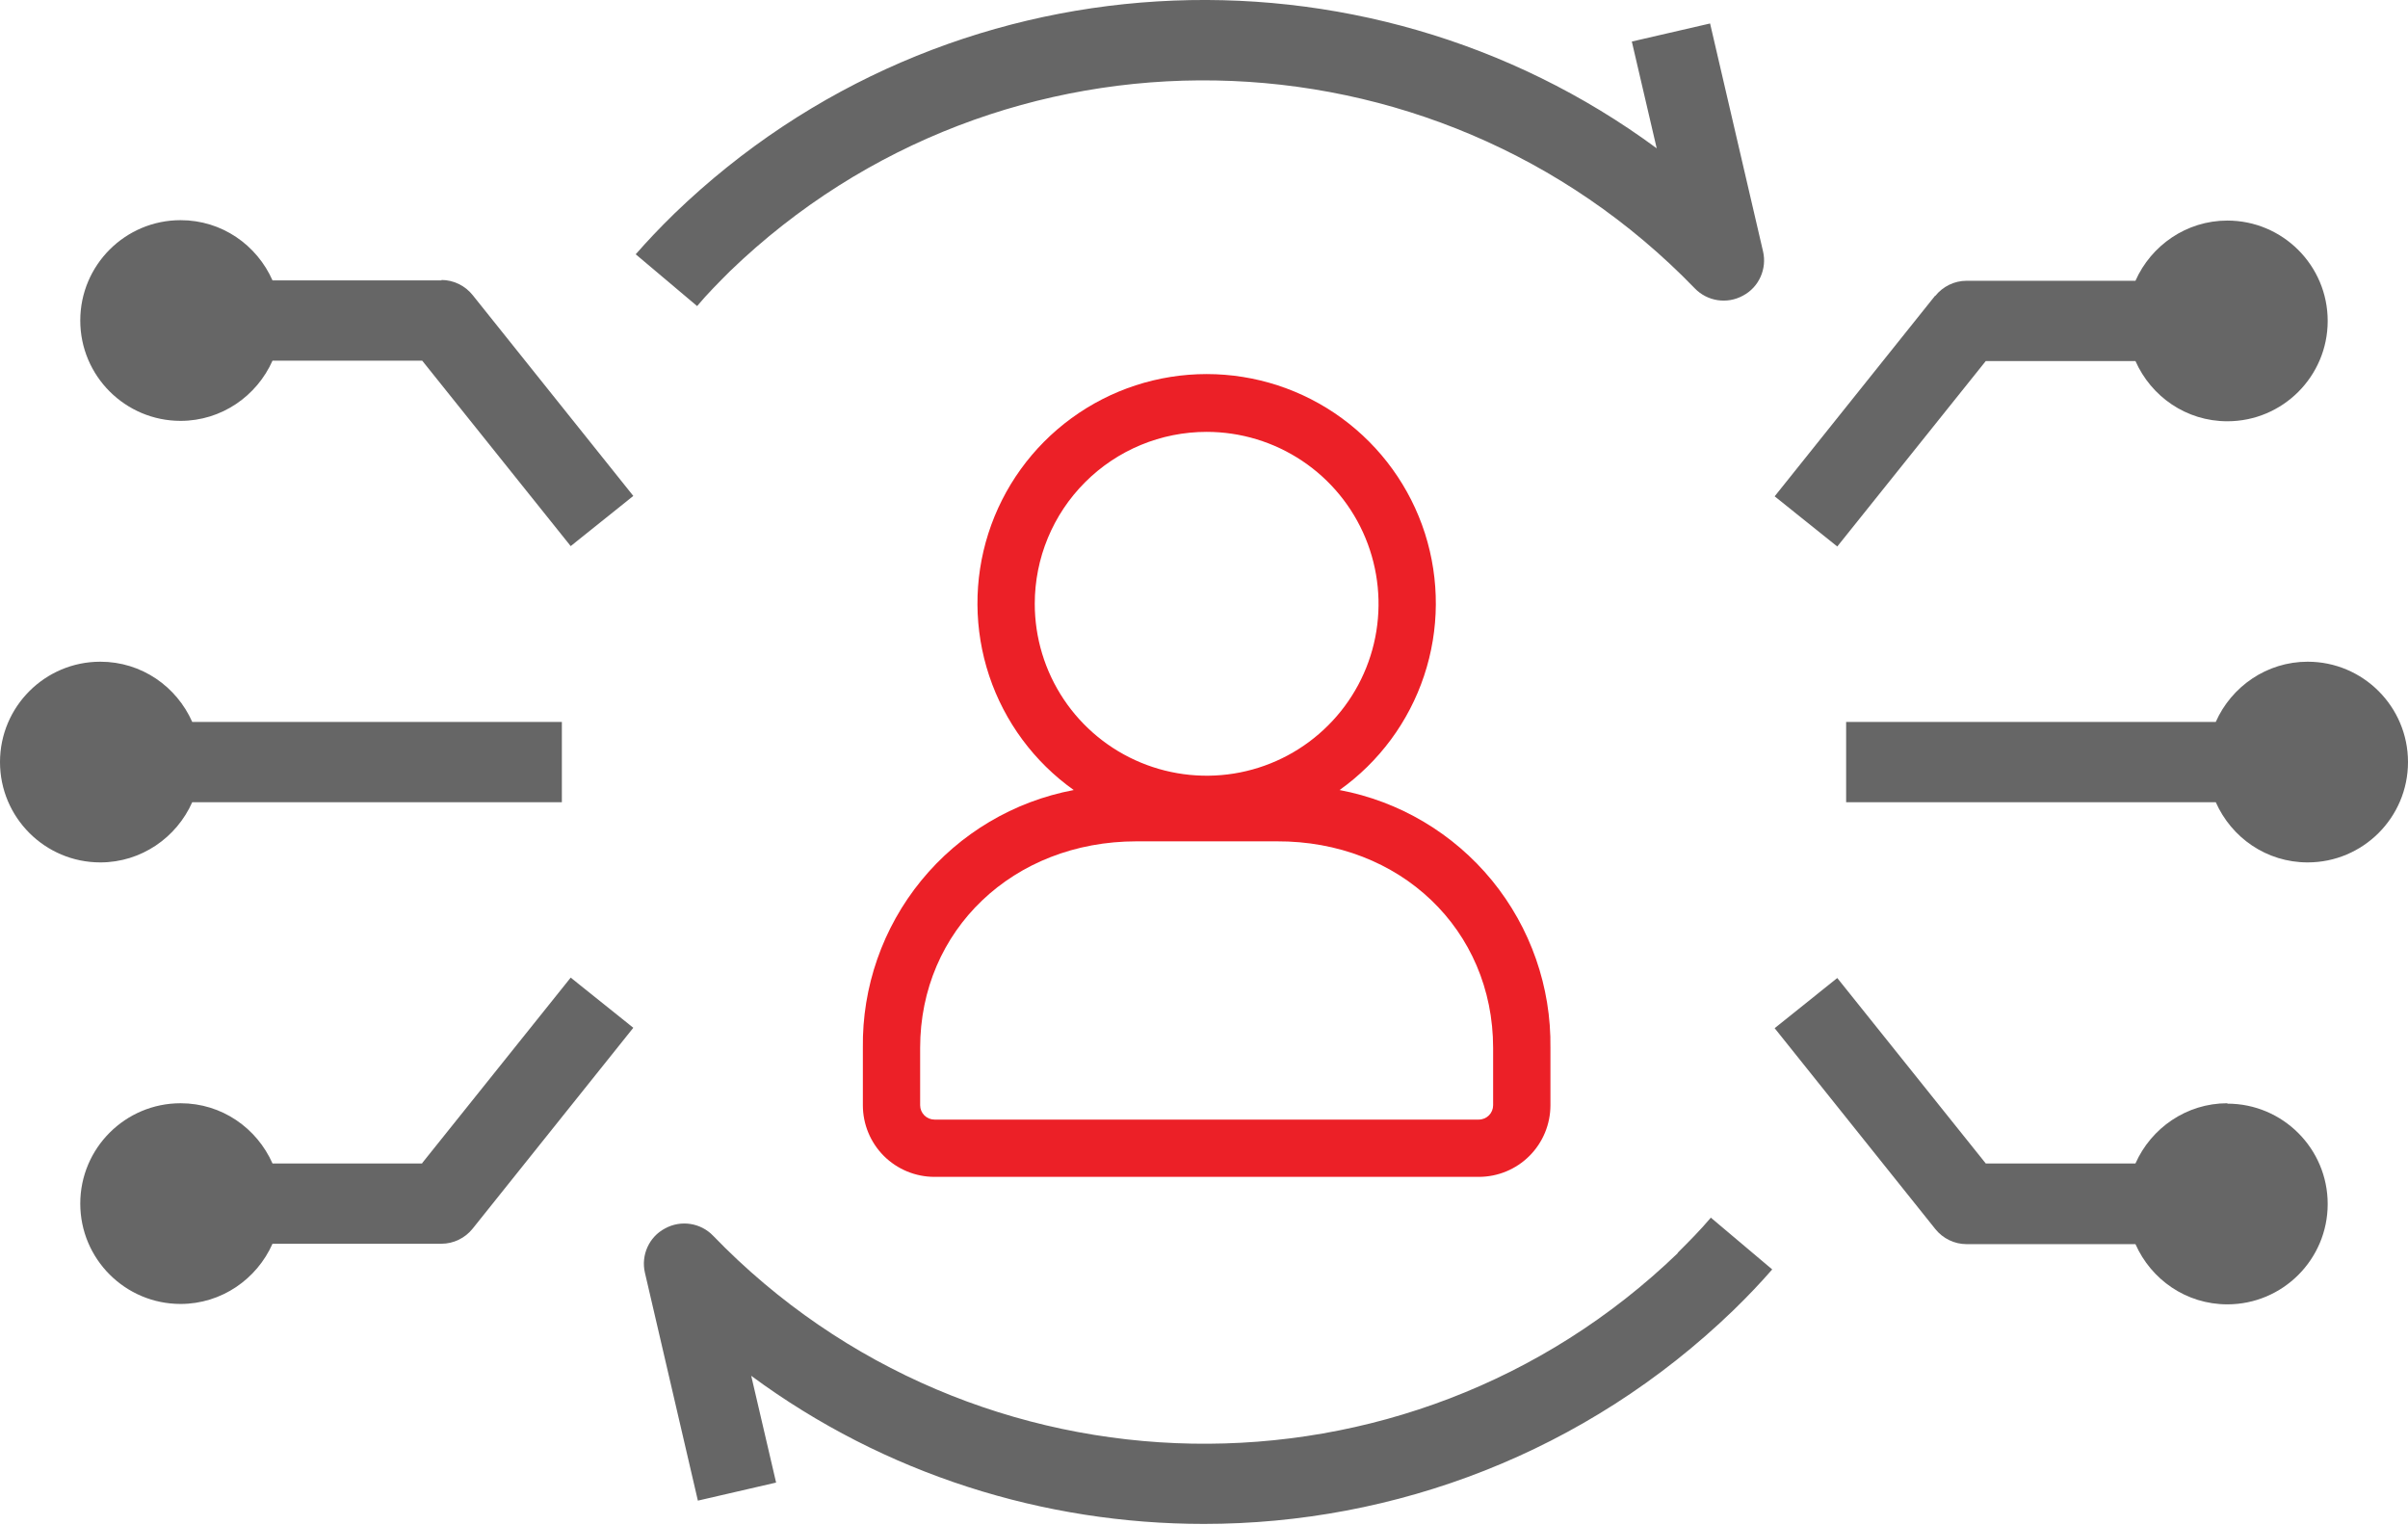
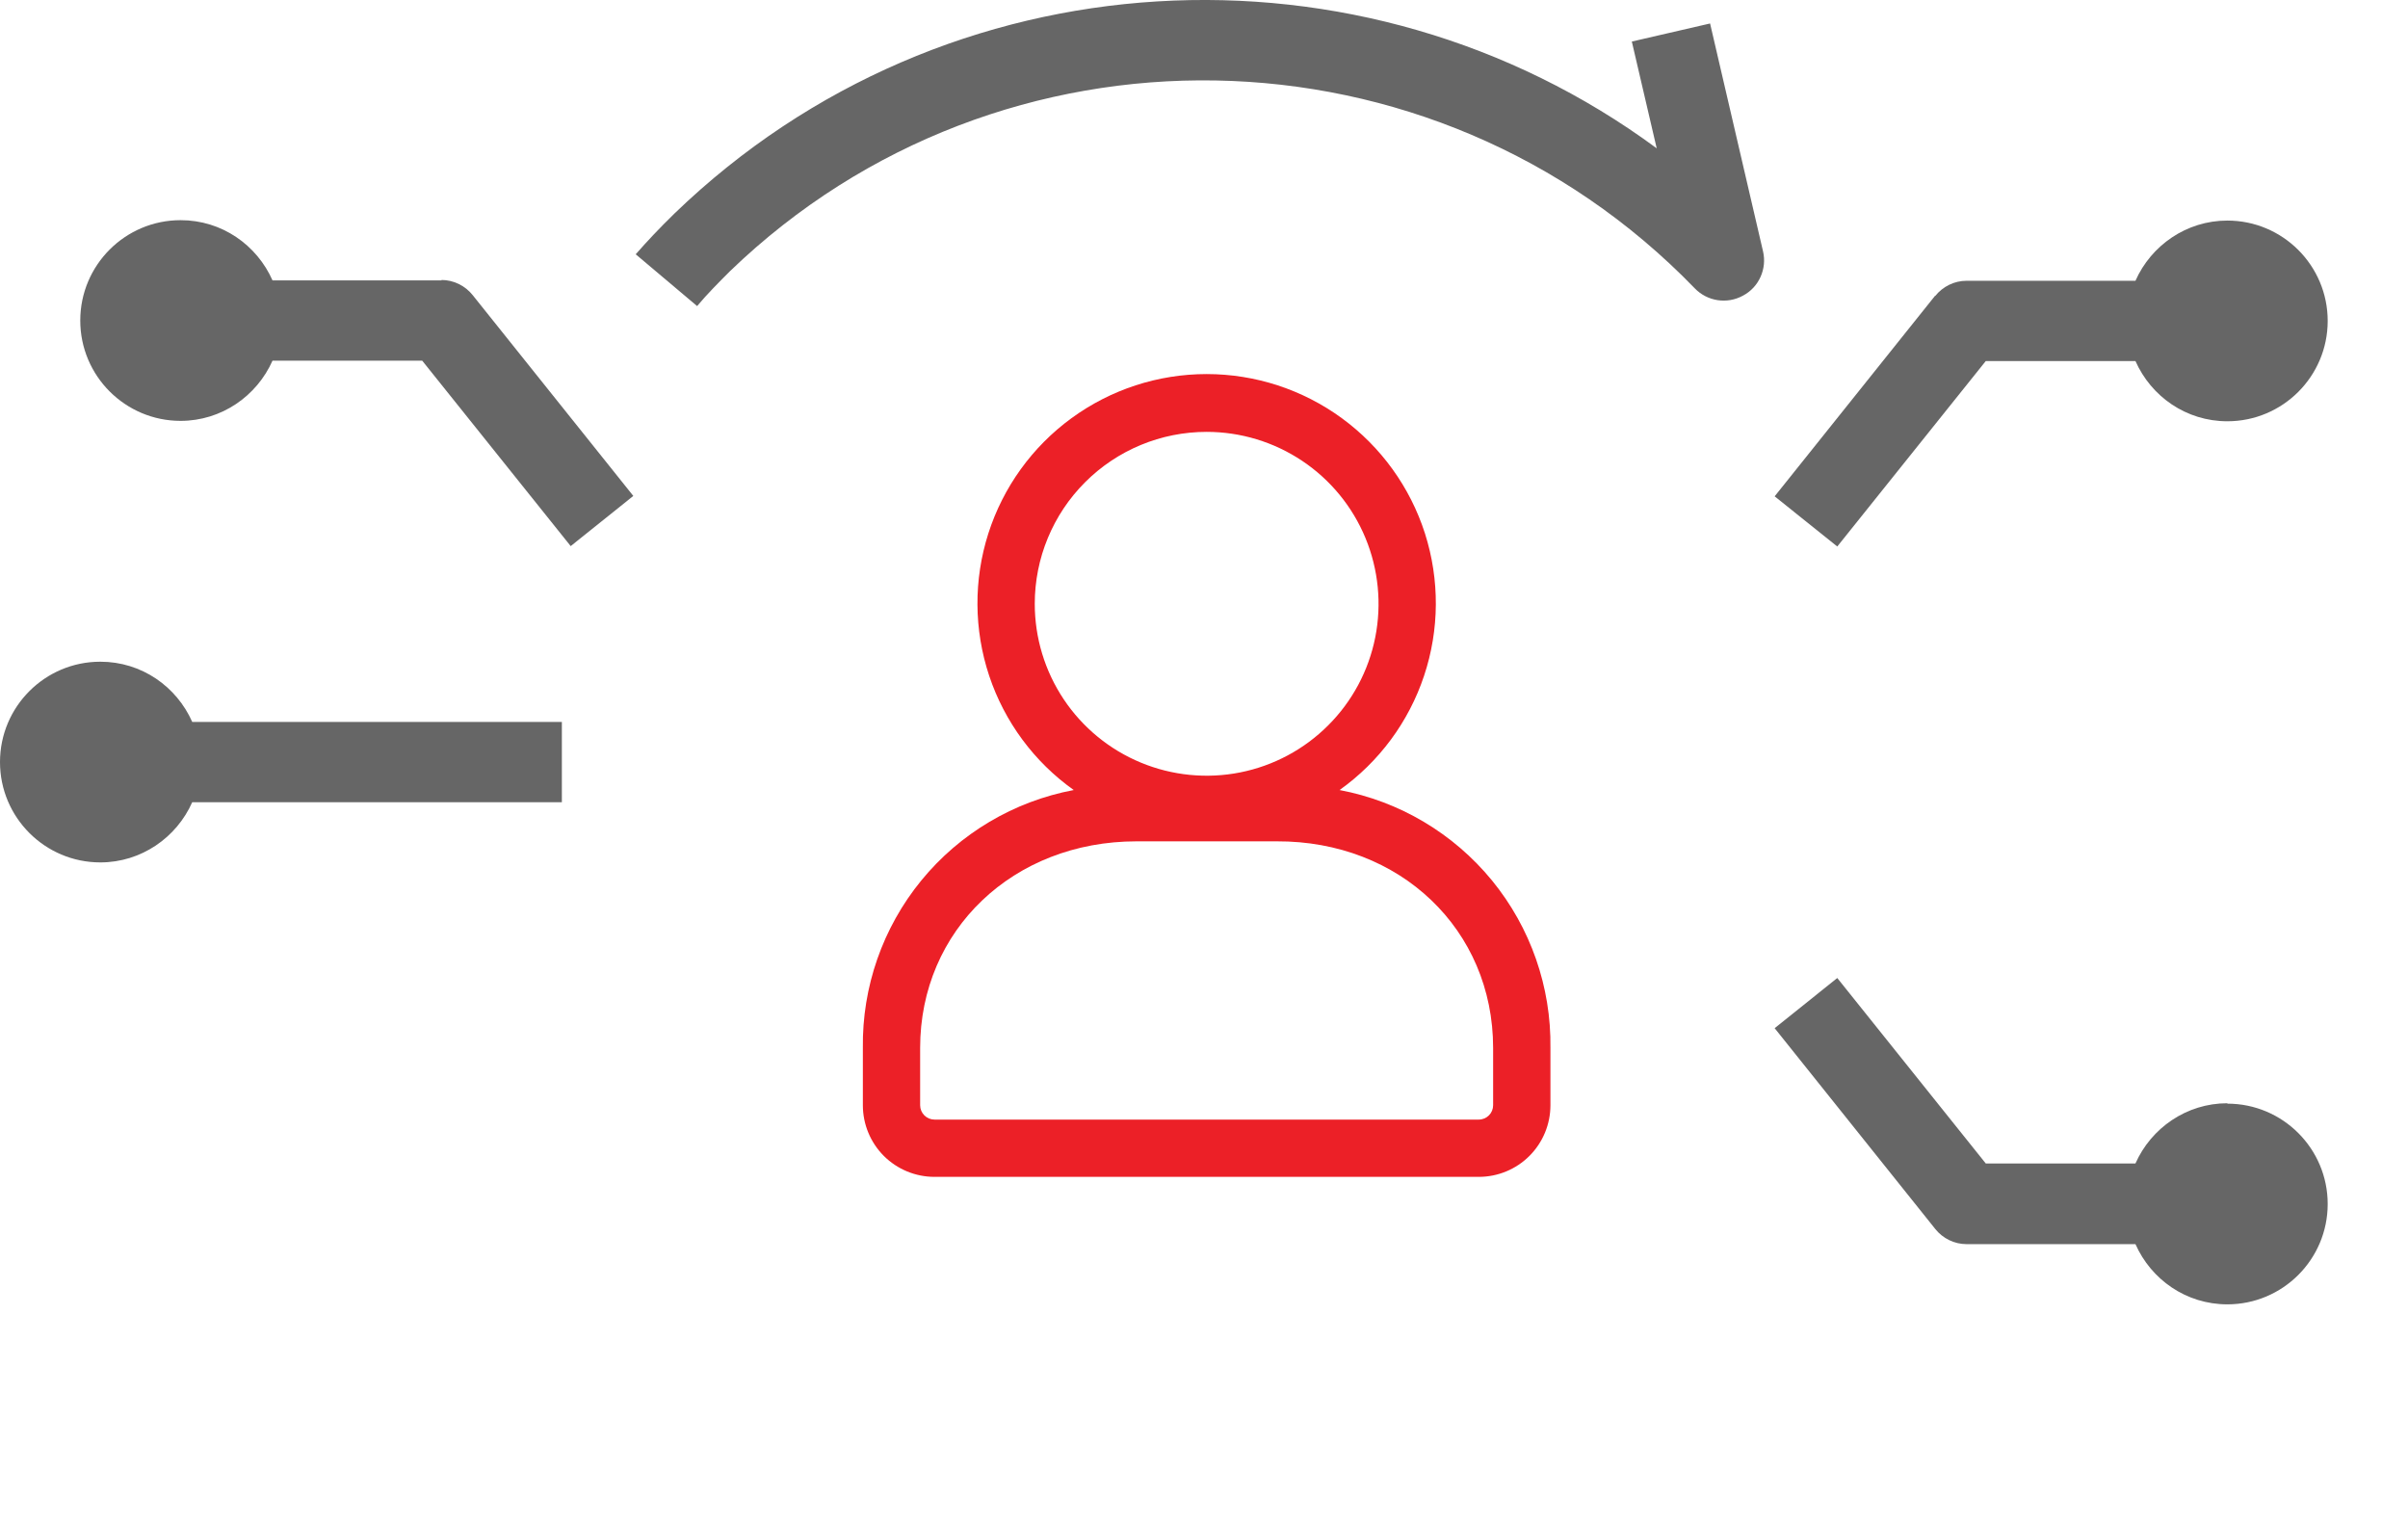
<svg xmlns="http://www.w3.org/2000/svg" width="60" height="38" viewBox="0 0 60 38" fill="none">
  <path d="M11 6.985H6.79C6.4 6.105 5.53 5.485 4.5 5.485C3.12 5.485 2 6.605 2 7.985C2 9.365 3.12 10.485 4.5 10.485C5.52 10.485 6.4 9.865 6.79 8.985H10.52L14.22 13.605L15.78 12.355L11.78 7.355C11.59 7.115 11.3 6.975 11 6.975V6.985Z" fill="#666666" />
-   <path d="M10.52 28.985H6.79C6.4 28.105 5.53 27.485 4.5 27.485C3.12 27.485 2 28.605 2 29.985C2 31.365 3.12 32.485 4.5 32.485C5.52 32.485 6.4 31.865 6.79 30.985H11C11.3 30.985 11.59 30.845 11.78 30.605L15.78 25.605L14.22 24.355L10.52 28.975V28.985Z" fill="#666666" />
  <path d="M48.219 7.365L44.219 12.365L45.779 13.615L49.479 8.995H53.209C53.599 9.875 54.469 10.495 55.499 10.495C56.879 10.495 57.999 9.375 57.999 7.995C57.999 6.615 56.879 5.495 55.499 5.495C54.479 5.495 53.599 6.115 53.209 6.995H48.999C48.699 6.995 48.409 7.135 48.219 7.375V7.365Z" fill="#666666" />
  <path d="M18.19 6.755C24.93 0.255 35.71 0.445 42.23 7.185C42.54 7.505 43.03 7.585 43.43 7.365C43.83 7.155 44.03 6.695 43.93 6.265L42.61 0.585L40.66 1.035L41.28 3.695C33.96 -1.705 23.57 -1.205 16.81 5.315C16.43 5.685 16.12 6.015 15.84 6.335L17.37 7.625C17.63 7.315 17.91 7.035 18.2 6.745L18.19 6.755Z" fill="#666666" />
-   <path d="M41.809 31.215C35.069 37.715 24.279 37.525 17.768 30.785C17.459 30.465 16.968 30.385 16.569 30.605C16.169 30.815 15.969 31.275 16.069 31.705L17.389 37.385L19.338 36.935L18.718 34.275C22.049 36.735 26.018 37.965 29.998 37.965C34.748 37.965 39.508 36.195 43.188 32.645C43.569 32.275 43.879 31.945 44.158 31.625L42.629 30.335C42.368 30.645 42.089 30.925 41.798 31.215H41.809Z" fill="#666666" />
  <path d="M4.79 19.985H14V17.985H4.79C4.4 17.105 3.53 16.485 2.5 16.485C1.12 16.485 0 17.605 0 18.985C0 20.365 1.12 21.485 2.5 21.485C3.52 21.485 4.4 20.865 4.79 19.985Z" fill="#666666" />
-   <path d="M57.5 16.485C56.48 16.485 55.6 17.105 55.21 17.985H46V19.985H55.21C55.6 20.865 56.47 21.485 57.5 21.485C58.88 21.485 60 20.365 60 18.985C60 17.605 58.88 16.485 57.5 16.485Z" fill="#666666" />
  <path d="M55.499 27.485C54.479 27.485 53.599 28.105 53.209 28.985H49.479L45.779 24.365L44.219 25.615L48.219 30.615C48.409 30.855 48.699 30.995 48.999 30.995H53.209C53.599 31.875 54.469 32.495 55.499 32.495C56.879 32.495 57.999 31.375 57.999 29.995C57.999 28.615 56.879 27.495 55.499 27.495V27.485Z" fill="#666666" />
  <path d="M26.754 19.682C25.262 19.963 23.916 20.761 22.955 21.936C21.994 23.112 21.479 24.589 21.5 26.107V27.535C21.5 28.008 21.688 28.462 22.022 28.797C22.357 29.131 22.811 29.319 23.284 29.319H36.847C37.321 29.319 37.775 29.131 38.109 28.797C38.444 28.462 38.632 28.008 38.632 27.535V26.107C38.653 24.589 38.138 23.112 37.177 21.936C36.215 20.761 34.87 19.963 33.378 19.682C34.364 18.98 35.102 17.983 35.484 16.834C35.867 15.685 35.874 14.445 35.506 13.291C35.137 12.138 34.411 11.132 33.434 10.418C32.456 9.704 31.277 9.319 30.066 9.319C28.855 9.319 27.676 9.704 26.698 10.418C25.72 11.132 24.995 12.138 24.626 13.291C24.258 14.445 24.265 15.685 24.647 16.834C25.03 17.983 25.767 18.98 26.754 19.682ZM37.204 26.107V27.535C37.204 27.629 37.167 27.72 37.1 27.787C37.033 27.854 36.942 27.892 36.847 27.892H23.284C23.19 27.892 23.099 27.854 23.032 27.787C22.965 27.72 22.927 27.629 22.927 27.535V26.107C22.927 23.173 25.247 20.96 28.32 20.96H31.811C34.884 20.946 37.204 23.159 37.204 26.107ZM30.066 10.759C30.913 10.759 31.741 11.01 32.446 11.481C33.15 11.951 33.699 12.62 34.023 13.403C34.347 14.186 34.432 15.047 34.267 15.878C34.102 16.709 33.694 17.472 33.094 18.071C32.495 18.67 31.732 19.078 30.901 19.243C30.071 19.408 29.209 19.323 28.427 18.999C27.644 18.675 26.975 18.126 26.505 17.422C26.034 16.717 25.783 15.889 25.783 15.042C25.783 13.906 26.234 12.817 27.037 12.014C27.84 11.21 28.93 10.759 30.066 10.759Z" fill="#EC2027" />
</svg>